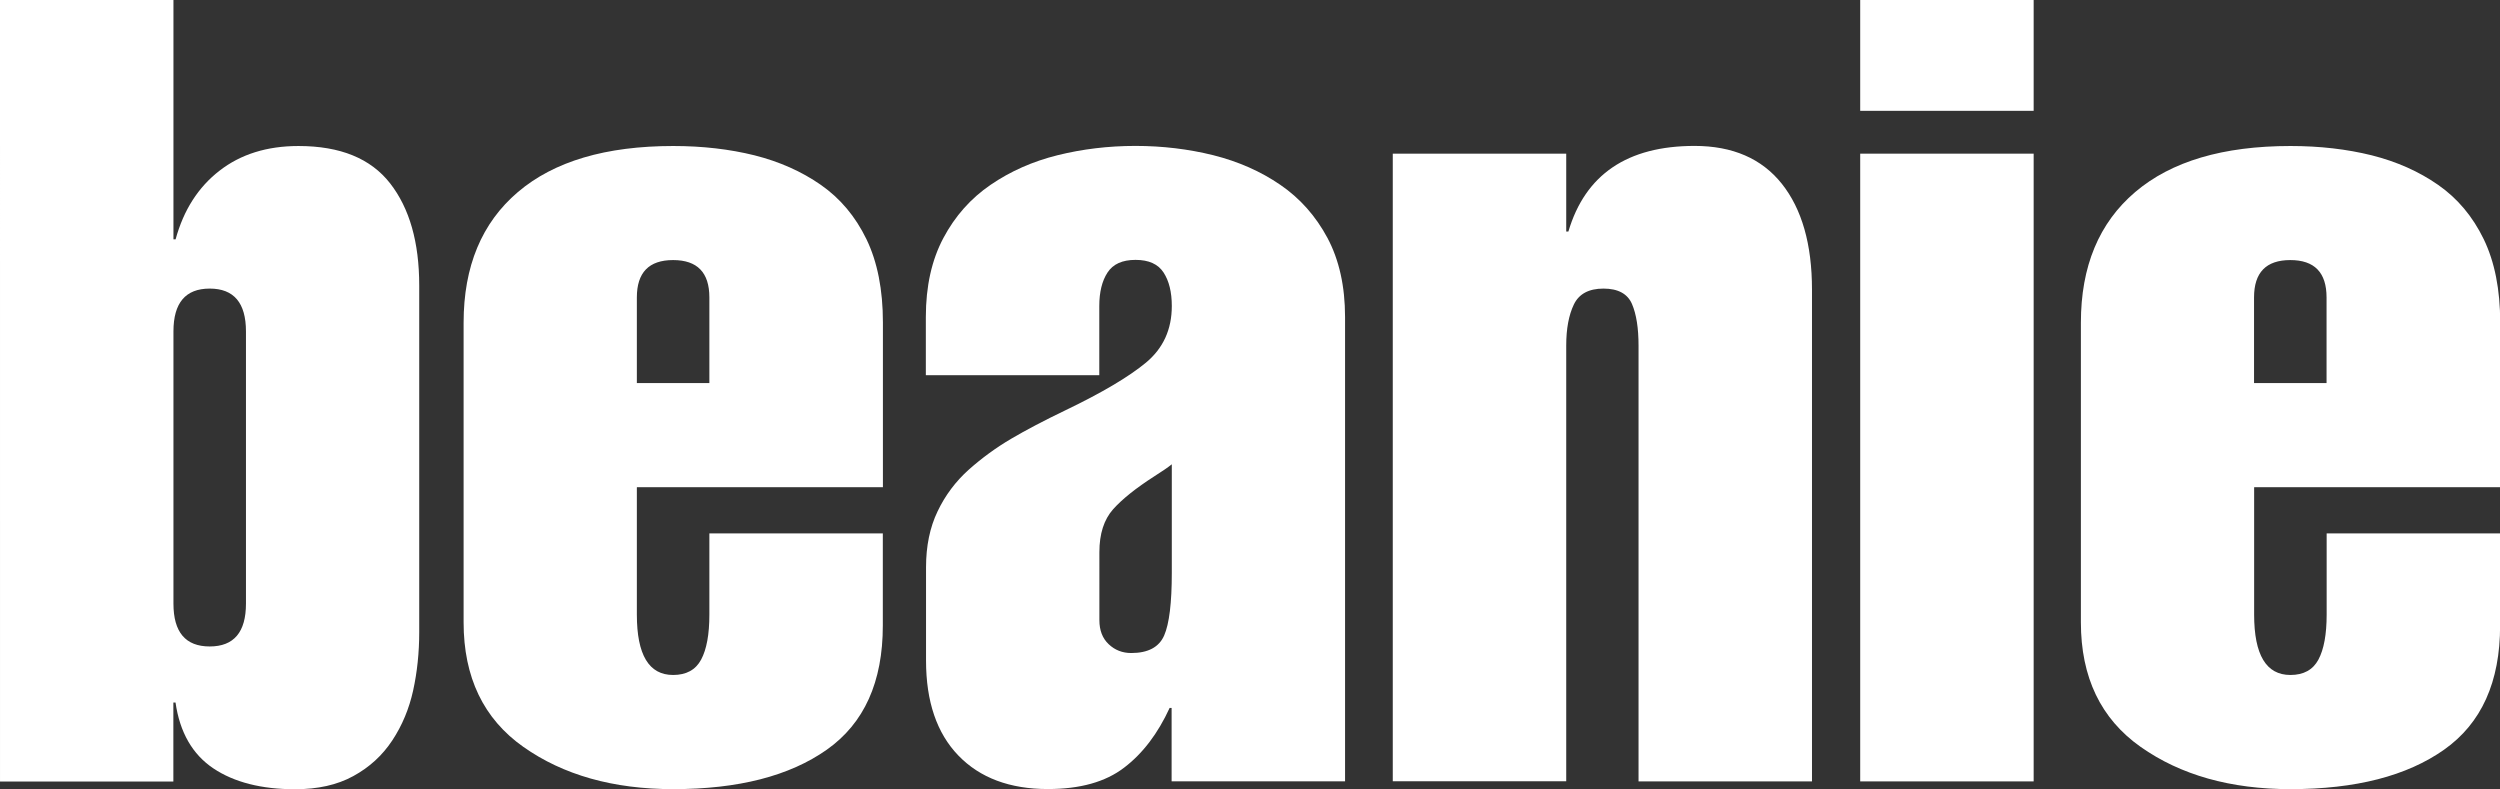
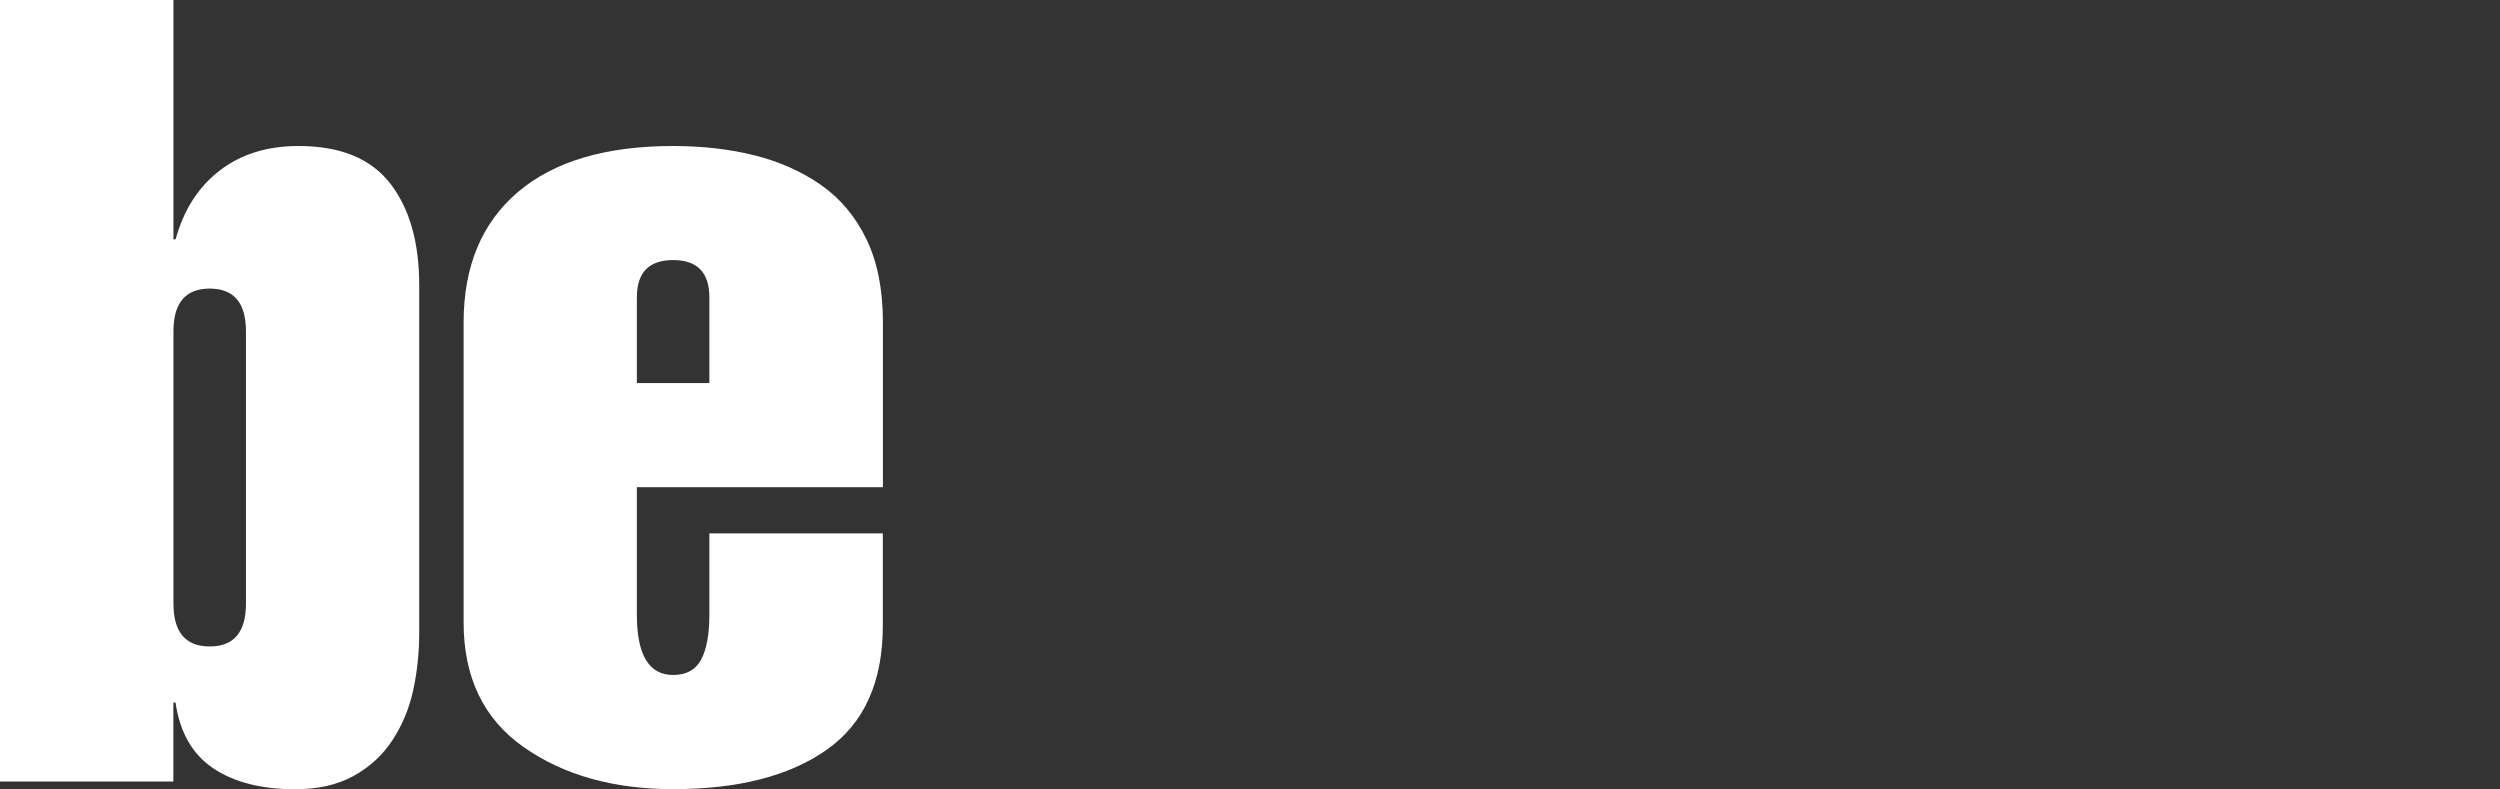
<svg xmlns="http://www.w3.org/2000/svg" viewBox="0 0 255.12 80.53">
  <rect x="0" y="0" width="255.12" height="80.53" fill="#333333" stroke="none" />
  <g fill="#fff">
    <path d="m0 0h17.7v24.42h.22c.82-2.99 2.31-5.32 4.48-7 2.16-1.68 4.85-2.52 8.06-2.52 4.26 0 7.37 1.27 9.35 3.81s2.97 6.01 2.97 10.42v35.39c0 2.09-.21 4.07-.62 5.94s-1.12 3.57-2.13 5.1-2.33 2.74-3.98 3.64c-1.64.9-3.62 1.34-5.94 1.34-3.43 0-6.22-.71-8.34-2.13s-3.42-3.66-3.86-6.72h-.22v8.06h-17.69zm17.7 61.6c0 2.91 1.23 4.37 3.7 4.37s3.7-1.46 3.7-4.37v-27.78c0-2.91-1.23-4.37-3.7-4.37s-3.7 1.46-3.7 4.37z" />
    <path d="m64.99 49.73v12.99c0 4.11 1.23 6.16 3.7 6.16 1.34 0 2.3-.52 2.86-1.57.56-1.04.84-2.58.84-4.59v-8.29h17.7v9.41c0 5.75-1.9 9.97-5.71 12.66s-9.04 4.03-15.68 4.03c-6.12 0-11.22-1.44-15.29-4.31s-6.1-7.11-6.1-12.71v-30.58c0-5.75 1.85-10.19 5.54-13.33s8.98-4.7 15.85-4.7c2.99 0 5.75.32 8.29.95 2.54.64 4.8 1.64 6.78 3.02s3.53 3.23 4.65 5.54c1.12 2.32 1.68 5.15 1.68 8.51v16.8h-25.09zm7.4-10.64v-8.74c0-2.54-1.23-3.81-3.7-3.81s-3.7 1.27-3.7 3.81v8.74h7.39z" />
-     <path d="m119.58 72.24h-.22c-1.2 2.61-2.74 4.65-4.65 6.1-1.9 1.46-4.5 2.18-7.78 2.18-3.88 0-6.93-1.14-9.13-3.42s-3.3-5.51-3.3-9.69v-9.52c0-2.16.39-4.07 1.18-5.71.78-1.64 1.85-3.06 3.19-4.26 1.34-1.19 2.78-2.24 4.31-3.14s3.38-1.87 5.54-2.91c3.73-1.79 6.48-3.42 8.23-4.87 1.75-1.46 2.63-3.38 2.63-5.77 0-1.42-.28-2.56-.84-3.42s-1.51-1.29-2.86-1.29-2.3.43-2.86 1.29-.84 2-.84 3.42v7.06h-17.7v-5.94c0-3.14.6-5.82 1.79-8.06s2.8-4.05 4.82-5.43 4.29-2.39 6.83-3.02 5.19-.95 7.95-.95 5.41.32 7.95.95c2.54.64 4.82 1.64 6.83 3.02 2.02 1.38 3.62 3.19 4.82 5.43 1.19 2.24 1.79 4.93 1.79 8.06v47.38h-17.7v-7.5zm-7.39-8.96c0 1.05.32 1.87.95 2.46.63.6 1.4.9 2.3.9 1.72 0 2.84-.6 3.36-1.79s.78-3.32.78-6.38v-11.09c-.37.3-.97.71-1.79 1.23-1.87 1.2-3.27 2.32-4.2 3.36-.93 1.05-1.4 2.5-1.4 4.37z" />
-     <path d="m159.83 23.63h.22c1.72-5.82 6.01-8.74 12.88-8.74 3.88 0 6.85 1.29 8.9 3.86 2.05 2.58 3.08 6.18 3.08 10.81v50.18h-17.7v-44.46c0-1.79-.22-3.21-.67-4.26-.45-1.04-1.42-1.57-2.91-1.57s-2.5.54-3.02 1.62-.78 2.48-.78 4.2v44.46h-17.7v-64.05h17.7z" />
-     <path d="m189.83 11.31v-11.31h17.7v11.31zm0 68.43v-64.06h17.7v64.06z" />
-     <path d="m230.03 49.73v12.99c0 4.11 1.23 6.16 3.7 6.16 1.34 0 2.3-.52 2.86-1.57.56-1.04.84-2.58.84-4.59v-8.29h17.7v9.41c0 5.75-1.9 9.97-5.71 12.66s-9.04 4.03-15.68 4.03c-6.12 0-11.22-1.44-15.29-4.31s-6.1-7.11-6.1-12.71v-30.58c0-5.75 1.85-10.19 5.54-13.33s8.98-4.7 15.85-4.7c2.99 0 5.75.32 8.29.95 2.54.64 4.8 1.64 6.78 3.02s3.53 3.23 4.65 5.54c1.12 2.32 1.68 5.15 1.68 8.51v16.8h-25.09zm7.39-10.64v-8.74c0-2.54-1.23-3.81-3.7-3.81s-3.7 1.27-3.7 3.81v8.74h7.39z" />
  </g>
</svg>